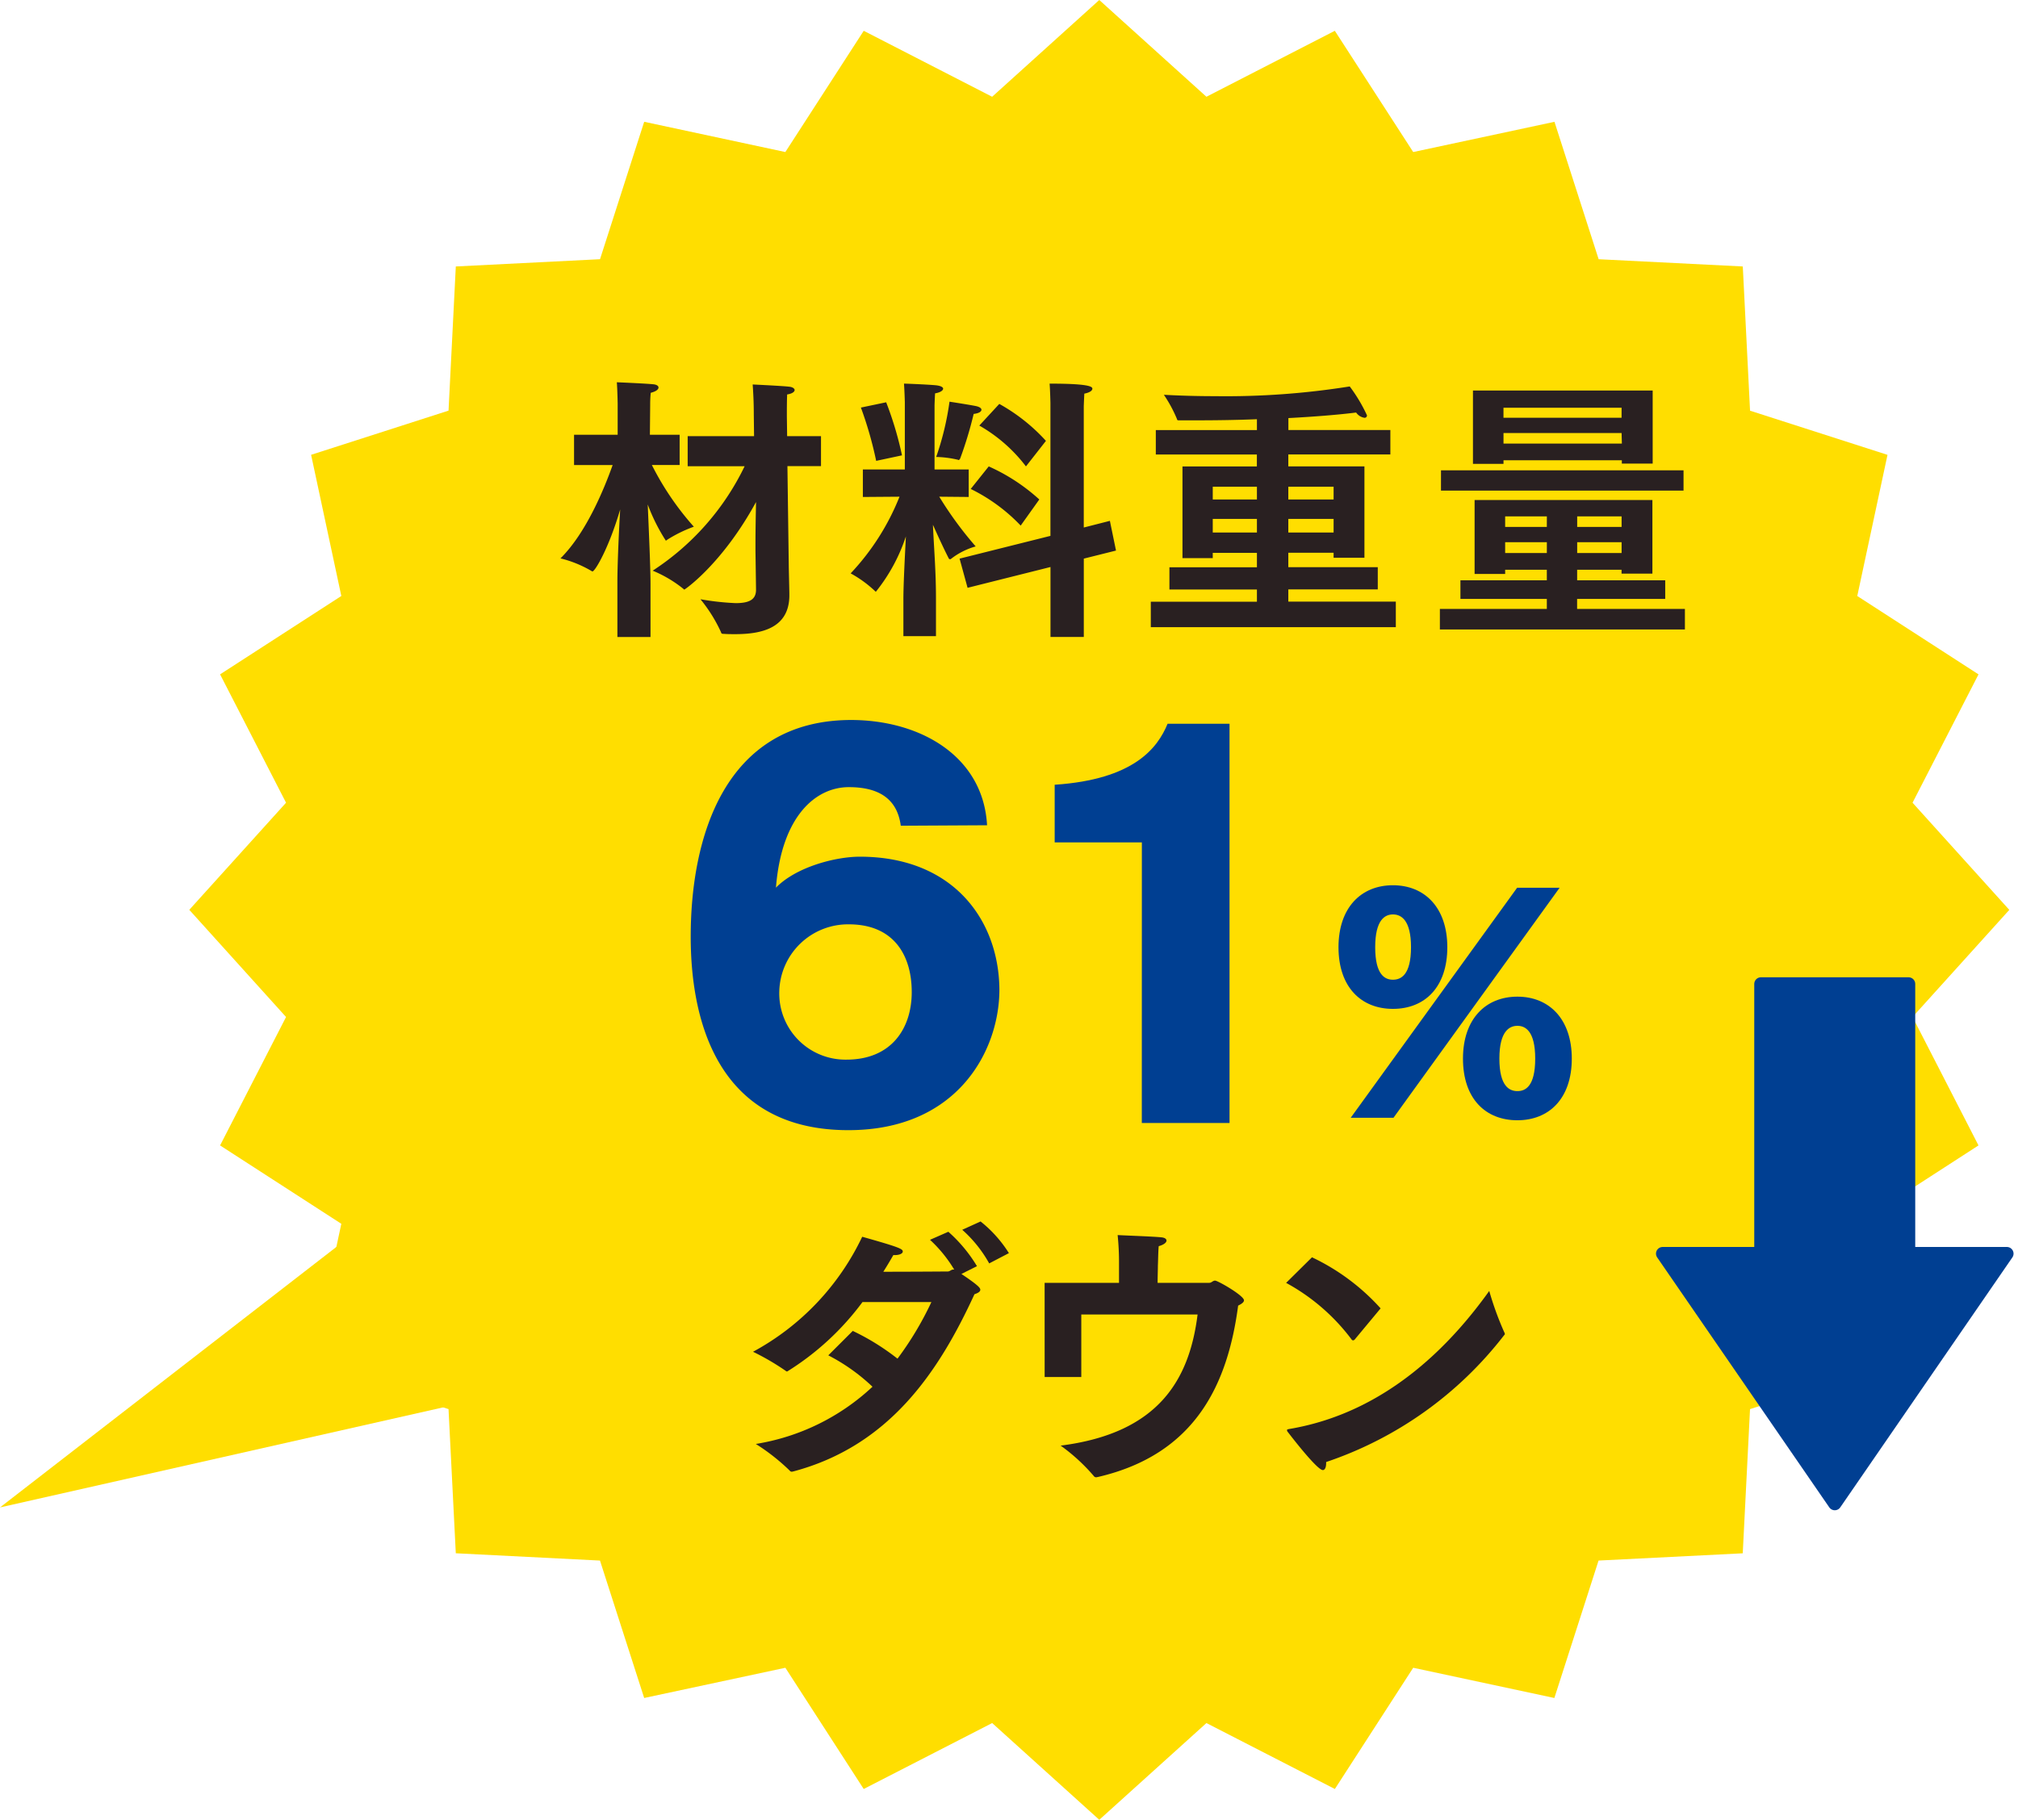
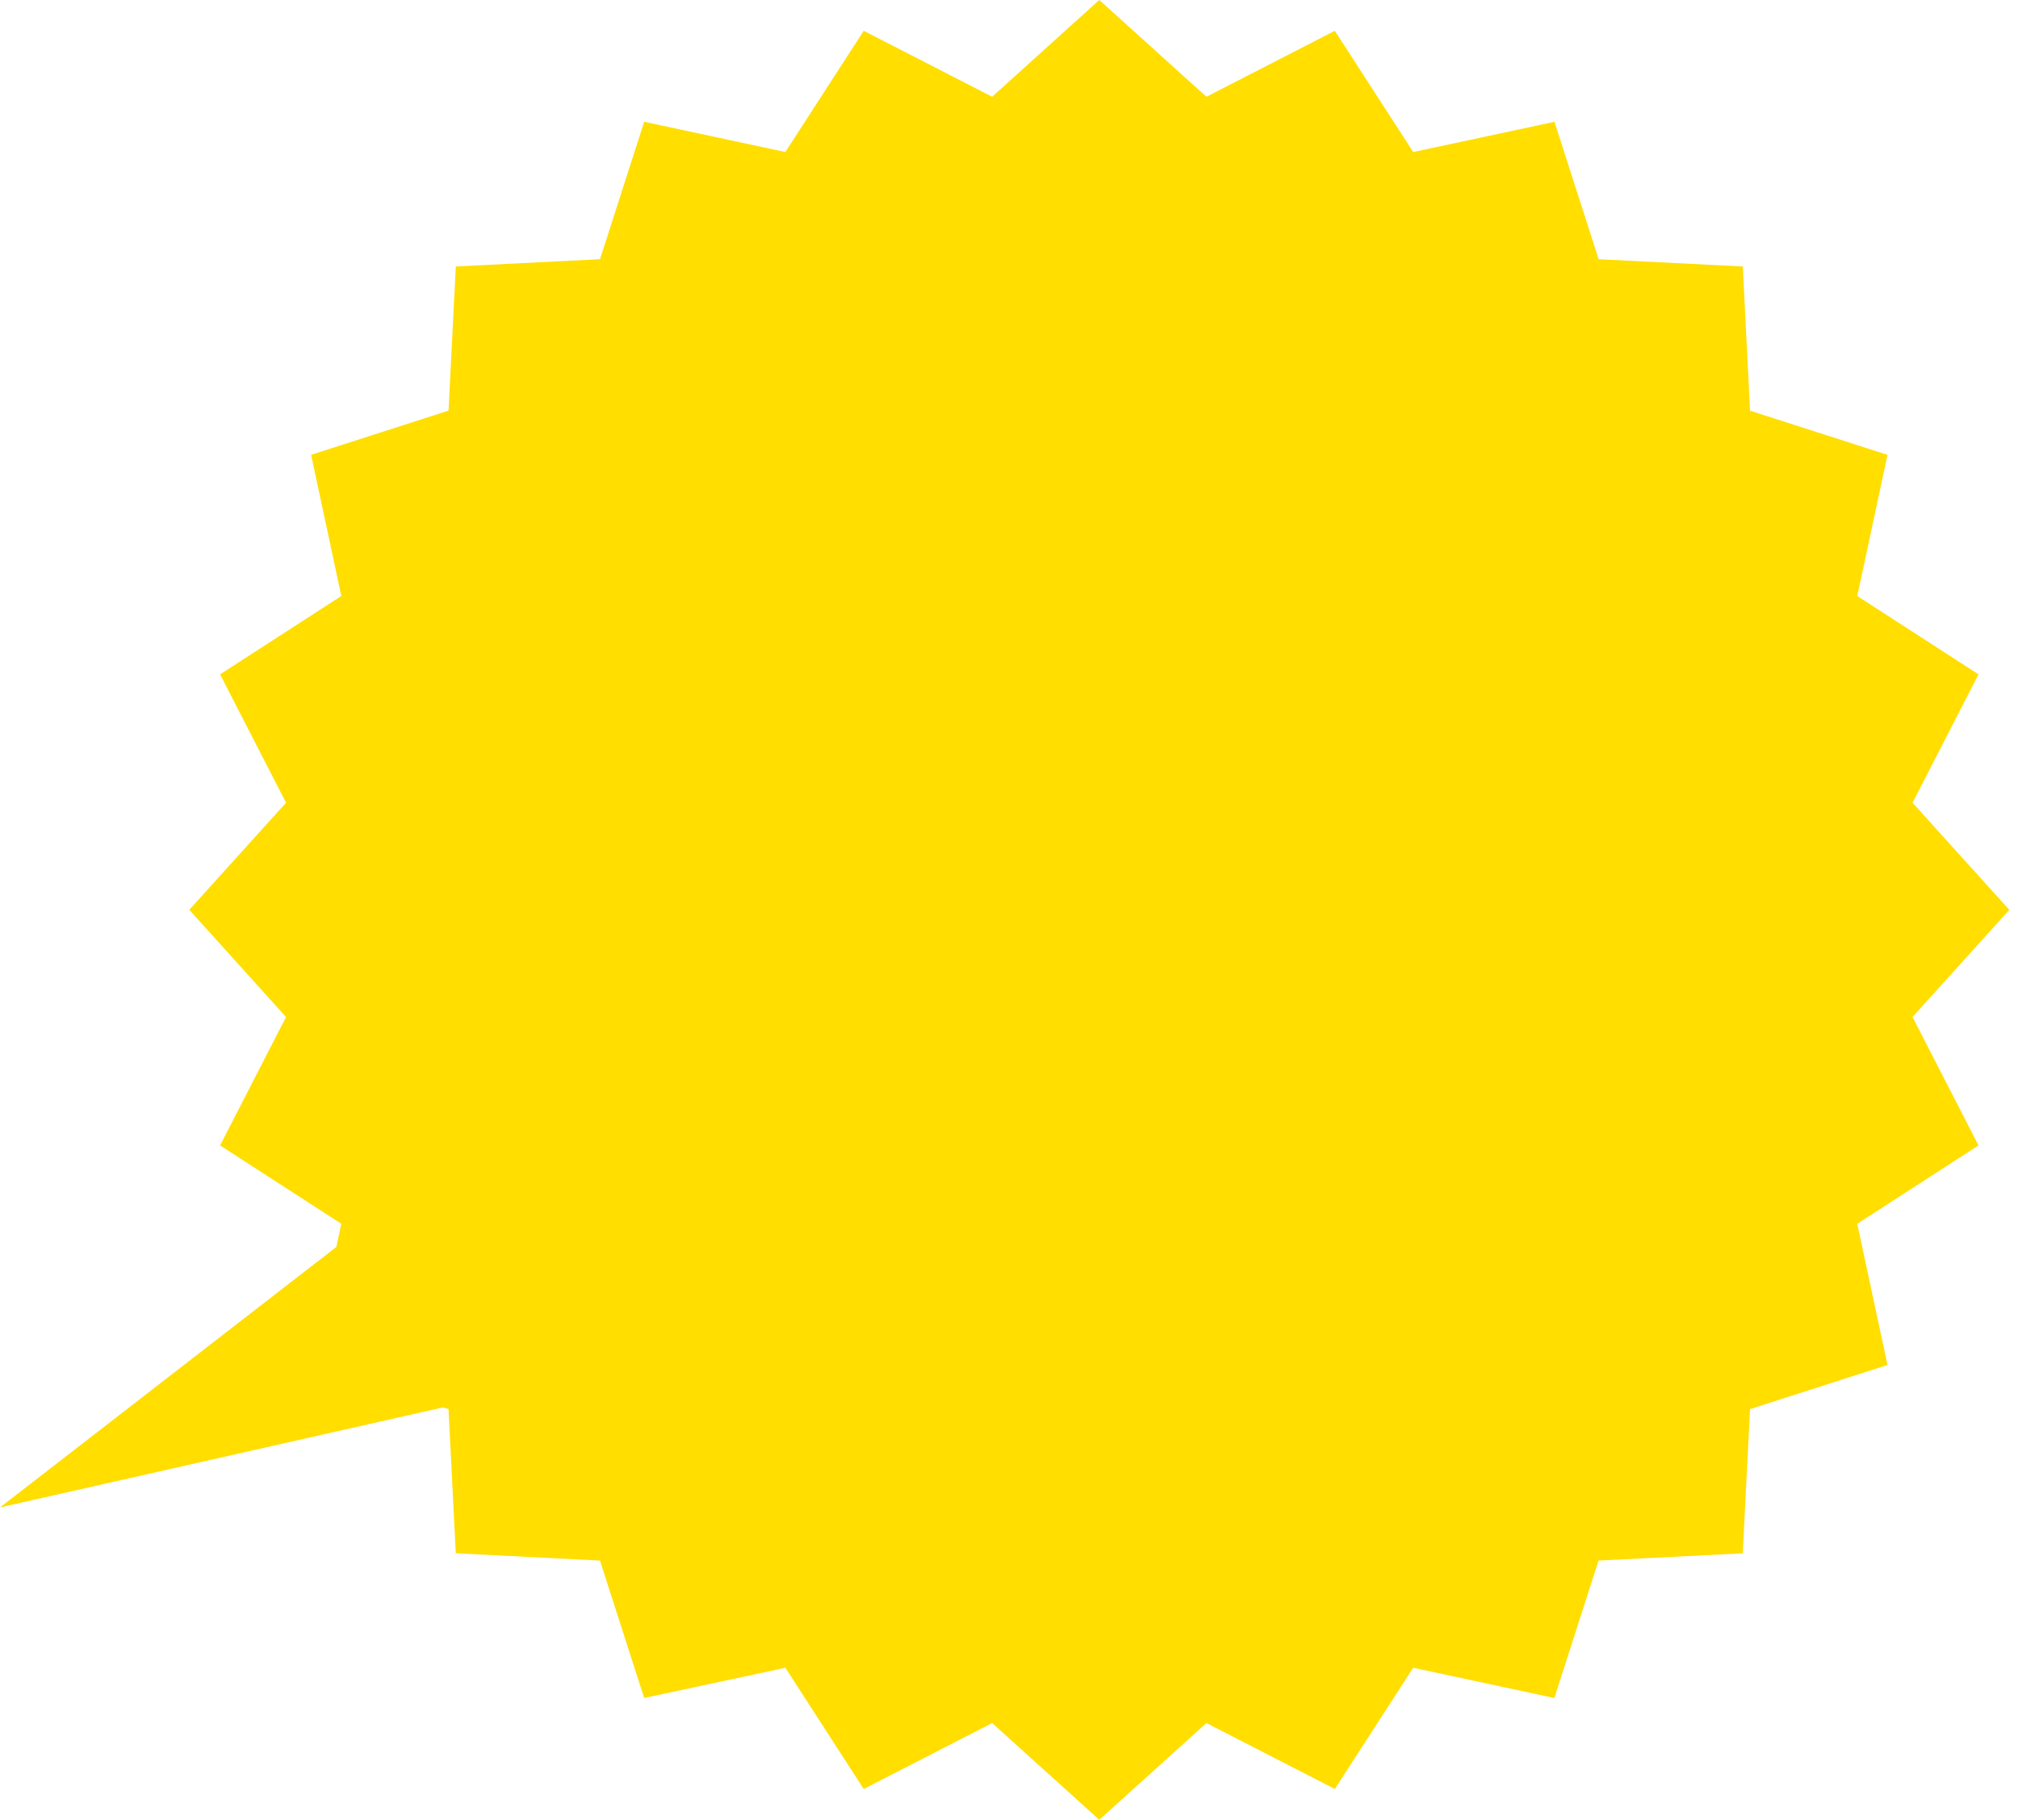
<svg xmlns="http://www.w3.org/2000/svg" width="181.735" height="163.907" viewBox="0 0 181.735 163.907">
  <defs>
    <clipPath id="clip-path">
-       <rect id="長方形_20" data-name="長方形 20" width="181.735" height="163.907" fill="none" />
-     </clipPath>
+       </clipPath>
  </defs>
  <g id="グループ_24" data-name="グループ 24" transform="translate(0 0)">
    <path id="パス_126" data-name="パス 126" d="M92.129,0,82.48,8.715,70.915,2.774l-7.058,10.92L51.145,10.969,47.167,23.346,34.18,24l-.655,12.984-12.377,3.98L23.87,53.68,12.951,60.738,18.892,72.3l-8.714,9.647L18.892,91.6l-5.941,11.567,10.919,7.058-2.723,12.711,12.377,3.98.655,12.985,12.985.657,3.98,12.377,12.714-2.722,7.056,10.919,11.568-5.939,9.647,8.713,9.649-8.713,11.567,5.939,7.056-10.919,12.712,2.723,3.98-12.379,12.985-.653.655-12.987,12.379-3.978-2.722-12.712,10.919-7.06L165.369,91.6l8.714-9.649L165.369,72.3,171.31,60.74l-10.919-7.058,2.723-12.714L150.735,36.99,150.082,24,137.1,23.348l-3.978-12.377L120.4,13.694l-7.058-10.92L101.778,8.715Z" transform="translate(6.869 0)" fill="#ffde00" />
    <path id="パス_127" data-name="パス 127" d="M0,95.178,54.981,82.762,45.227,60.149Z" transform="translate(0 40.594)" fill="#ffde00" />
    <g id="グループ_23" data-name="グループ 23" transform="translate(0 0)">
      <g id="グループ_22" data-name="グループ 22" clip-path="url(#clip-path)">
        <path id="パス_128" data-name="パス 128" d="M35.264,38.569c0-1.574.124-4.378.25-6.555-1,3.428-2.253,5.581-2.5,5.581-.025,0-.05-.025-.1-.05a10.347,10.347,0,0,0-2.777-1.126c2.353-2.326,3.978-6.381,4.7-8.408H31.36V25.284h3.928V22.457s-.023-1.251-.075-1.9c0,0,2.4.1,3.229.176.35.023.524.149.524.3,0,.174-.224.35-.7.474a10.758,10.758,0,0,0-.05,1.077l-.025,2.7h2.678v2.727h-2.5a25.687,25.687,0,0,0,3.779,5.556,12.145,12.145,0,0,0-2.4,1.176.23.23,0,0,1-.126.075,16.888,16.888,0,0,1-1.626-3.253c.1,2.377.25,5.7.25,7.155V43.5H35.264Zm6.329-13.16h5.979l-.025-1.953c0-.8-.023-1.6-.1-2.7,0,0,2.676.126,3.278.2.323.025.5.174.5.3,0,.151-.2.325-.675.4-.025.7-.025,1.251-.025,1.976l.025,1.777H53.6v2.7H50.576l.124,9.183c.027,1.226.05,2.151.05,2.326v.126c0,2.976-2.527,3.5-4.879,3.5-.35,0-.675,0-1-.025-.151,0-.25,0-.276-.151A13.558,13.558,0,0,0,42.744,40.1a23.869,23.869,0,0,0,3.177.35c1.226,0,1.827-.325,1.827-1.2,0-.126-.05-3.529-.05-3.529v-.675c0-1.025.025-2.427.05-3.7-3.028,5.554-6.4,7.882-6.455,7.882-.025,0-.05-.025-.1-.075a11.187,11.187,0,0,0-2.752-1.626,23.262,23.262,0,0,0,8.282-9.408h-5.13Z" transform="translate(20.337 13.873)" fill="#292021" />
        <path id="パス_129" data-name="パス 129" d="M50.49,40.045c0-1.3.126-3.7.224-5.654a15.81,15.81,0,0,1-2.7,4.979c-.023,0-.05-.025-.074-.05a10.531,10.531,0,0,0-2.2-1.6,21.8,21.8,0,0,0,4.4-6.906l-3.3.025V28.361h3.779V22.283s-.025-.951-.075-1.653c.2,0,2.127.075,2.9.151.425.05.625.176.625.3,0,.176-.275.35-.725.425-.025.3-.049,1.077-.049,1.077v5.778h3.077v2.477l-2.653-.025A32.828,32.828,0,0,0,57,35.292a6.452,6.452,0,0,0-2.226,1.126.144.144,0,0,1-.1.027.139.139,0,0,1-.1-.075c-.474-.926-1-2.077-1.425-3.028.1,2.228.275,4.2.275,6.631v3.4H50.49ZM48.038,27.586a34.126,34.126,0,0,0-1.375-4.8l2.276-.476a30.809,30.809,0,0,1,1.425,4.78Zm7.557-.2c-.025.05-.075.126-.151.126-.025,0-.025-.027-.05-.027a9.446,9.446,0,0,0-1.951-.25,25.58,25.58,0,0,0,1.2-4.979s1.8.276,2.4.4c.325.075.476.2.476.325,0,.176-.25.327-.7.377A35.018,35.018,0,0,1,55.6,27.386m-.05,9.006,8.182-2.05V22.382s-.025-1.151-.075-1.752c3.452,0,3.852.251,3.852.451,0,.176-.224.35-.725.451-.025.451-.05,1.126-.05,1.126V33.59l2.352-.6.551,2.676-2.9.725v7.056h-3v-6.3L56.27,39.02Zm2.626-8.306a17.084,17.084,0,0,1,4.554,2.978l-1.677,2.352a15.806,15.806,0,0,0-4.5-3.3Zm.951-5.629a16.5,16.5,0,0,1,4.2,3.328l-1.8,2.3a13.958,13.958,0,0,0-4.2-3.678Z" transform="translate(30.867 13.923)" fill="#292021" />
        <path id="パス_130" data-name="パス 130" d="M61.878,40.171h9.557v-1.1h-7.88v-2h7.88v-1.3H67.457v.474H64.73V27.986h6.7V26.911H62.329v-2.2h9.106v-.976c-1.876.075-3.753.1-5.479.1H64.431c-.126,0-.176,0-.2-.124a12.168,12.168,0,0,0-1.176-2.177c1.35.075,2.926.124,4.579.124a70.869,70.869,0,0,0,12.158-.876,14.241,14.241,0,0,1,1.553,2.6.21.21,0,0,1-.226.224,1.122,1.122,0,0,1-.75-.474c-1.576.2-3.753.375-6.1.5v1.075h9.183v2.2H74.262v1.075h6.855v8.232H78.34v-.451H74.262v1.3h8.056v2H74.262v1.1h9.682v2.3H61.878Zm9.557-10.357H67.457v1.151h3.978Zm0,2.9H67.457V33.94h3.978Zm6.906-2.9H74.262v1.151H78.34Zm0,2.9H74.262V33.94H78.34Z" transform="translate(41.76 14.024)" fill="#292021" />
        <path id="パス_131" data-name="パス 131" d="M77.421,40.669h9.632v-.9H79.272V38.093h7.781v-.951H83.3v.375H80.548V30.861H96.56v6.631H93.783v-.35h-4v.951h7.932v1.677H89.78v.9h9.708v1.852H77.421Zm.1-12.485H99.364V30.01H77.52ZM80.4,21H96.585v6.579H93.808v-.3H83.151v.325H80.4Zm13.386,1.551H83.149v.9H93.783Zm.025,3.228-.025-.951H83.151v.951Zm-6.755,6.555H83.3v.951h3.753Zm0,2.326H83.3v.976h3.753Zm6.73-2.326h-4v.951h4Zm0,2.326h-4v.976h4Z" transform="translate(52.25 14.176)" fill="#292021" />
        <path id="パス_132" data-name="パス 132" d="M56.059,48.242c-.343-2.618-2.231-3.475-4.678-3.475-2.96,0-6.05,2.574-6.564,9.054,1.844-1.889,5.407-2.79,7.552-2.79,8.41,0,12.528,5.706,12.572,11.972,0,5.45-3.733,12.659-13.6,12.659-12.1,0-14.2-10.386-14.2-17.422,0-8.967,3.047-19.481,14.417-19.522,6.264,0,11.929,3.259,12.272,9.482Zm.987,14.975c0-3.217-1.544-6.093-5.664-6.093a6.193,6.193,0,0,0-6.264,6.051,5.961,5.961,0,0,0,6.05,6.135c4.033,0,5.879-2.789,5.879-6.093" transform="translate(25.062 26.13)" fill="#003f92" />
        <path id="パス_133" data-name="パス 133" d="M64.561,49.605H56.709V44.413c7.122-.472,9.267-3.3,10.168-5.492h5.579V74.879h-7.9Z" transform="translate(38.272 26.268)" fill="#003f92" />
        <path id="パス_134" data-name="パス 134" d="M71.97,53.186c0-3.554,2.027-5.581,4.9-5.581s4.9,2.027,4.9,5.581c0,3.6-2.027,5.554-4.9,5.554-2.854,0-4.9-1.951-4.9-5.554m16.087-5.356h3.827L76.923,68.548H73.07ZM78.5,53.186c0-2.5-.925-2.953-1.625-2.953s-1.6.451-1.6,2.953c0,2.527.9,2.928,1.6,2.928s1.625-.4,1.625-2.928m4.68,10.033c0-3.552,2.027-5.579,4.9-5.579s4.9,2.027,4.9,5.579c0,3.6-2.052,5.554-4.9,5.554-2.877,0-4.9-1.951-4.9-5.554m6.505,0c0-2.5-.9-2.953-1.6-2.953s-1.626.451-1.626,2.953c0,2.527.925,2.928,1.626,2.928s1.6-.4,1.6-2.928" transform="translate(48.571 32.128)" fill="#003f92" />
        <path id="パス_135" data-name="パス 135" d="M49.472,75.543a21.239,21.239,0,0,1,4.028,2.5,28.992,28.992,0,0,0,3.053-5.1H50.348a24.537,24.537,0,0,1-6.78,6.254.162.162,0,0,1-.126-.05,22.229,22.229,0,0,0-2.953-1.725,22.98,22.98,0,0,0,9.833-10.359c3.378.951,3.653,1.1,3.653,1.327,0,.2-.325.325-.725.325h-.126q-.45.789-.9,1.5c2.7,0,5.78-.025,5.83-.025.2-.023.276-.174.476-.174h.075a12.167,12.167,0,0,0-2.177-2.678l1.651-.725a13.215,13.215,0,0,1,2.578,3.1l-1.4.7c1.6,1.075,1.7,1.276,1.7,1.427,0,.174-.224.3-.526.4C57.2,79.272,52.75,85.9,44.118,88.2c-.05,0-.074.025-.126.025a.228.228,0,0,1-.2-.1,18.5,18.5,0,0,0-3.052-2.4,20.02,20.02,0,0,0,10.508-5.154,17.2,17.2,0,0,0-3.98-2.827Zm11.51-9.858a11.358,11.358,0,0,1,2.551,2.852l-1.775.926a11.488,11.488,0,0,0-2.427-3.028Z" transform="translate(27.326 44.33)" fill="#292021" />
        <path id="パス_136" data-name="パス 136" d="M56.168,70.72h6.7V69.043a24.126,24.126,0,0,0-.124-2.626c.925.05,3.177.126,3.9.2.35.025.5.151.5.3,0,.176-.25.375-.7.5-.05.5-.05,1.226-.075,1.752,0,.4-.025.975-.025,1.551h4.629c.25,0,.325-.2.549-.2.251,0,2.6,1.35,2.6,1.775,0,.176-.226.327-.526.476-.926,6.981-3.779,13.386-12.635,15.437-.05,0-.1.025-.149.025a.264.264,0,0,1-.226-.126,16.653,16.653,0,0,0-2.976-2.727c8.907-1.126,11.609-6.03,12.334-11.81H59.471V79.2h-3.3Z" transform="translate(37.907 44.824)" fill="#292021" />
        <path id="パス_137" data-name="パス 137" d="M71.483,67.612a19.589,19.589,0,0,1,6.18,4.6L75.31,75.042c-.05.025-.075.052-.124.052a.184.184,0,0,1-.151-.1,18.261,18.261,0,0,0-5.881-5.078ZM88.8,74.367a.357.357,0,0,1,.05.151c0,.049-.025.075-.075.124A33.919,33.919,0,0,1,72.758,86.052v.1c0,.35-.1.625-.3.625-.524,0-2.978-3.2-3.127-3.4a.3.3,0,0,1-.1-.2c0-.049.05-.074.2-.1,8.934-1.5,14.737-7.855,18.015-12.434A28.051,28.051,0,0,0,88.8,74.367" transform="translate(46.671 45.631)" fill="#292021" />
        <rect id="長方形_18" data-name="長方形 18" width="13.297" height="28.515" transform="translate(158.583 88.623)" fill="#003f92" />
        <rect id="長方形_19" data-name="長方形 19" width="13.297" height="28.515" transform="translate(158.583 88.623)" fill="none" stroke="#003f92" stroke-linecap="round" stroke-linejoin="round" stroke-width="1.2" />
        <path id="パス_138" data-name="パス 138" d="M104.9,89.929l15.5-22.514h-31Z" transform="translate(60.334 45.498)" fill="#003f92" />
        <path id="パス_139" data-name="パス 139" d="M104.9,89.929l15.5-22.514h-31Z" transform="translate(60.334 45.498)" fill="none" stroke="#003f92" stroke-linecap="round" stroke-linejoin="round" stroke-width="1.2" />
      </g>
    </g>
  </g>
</svg>